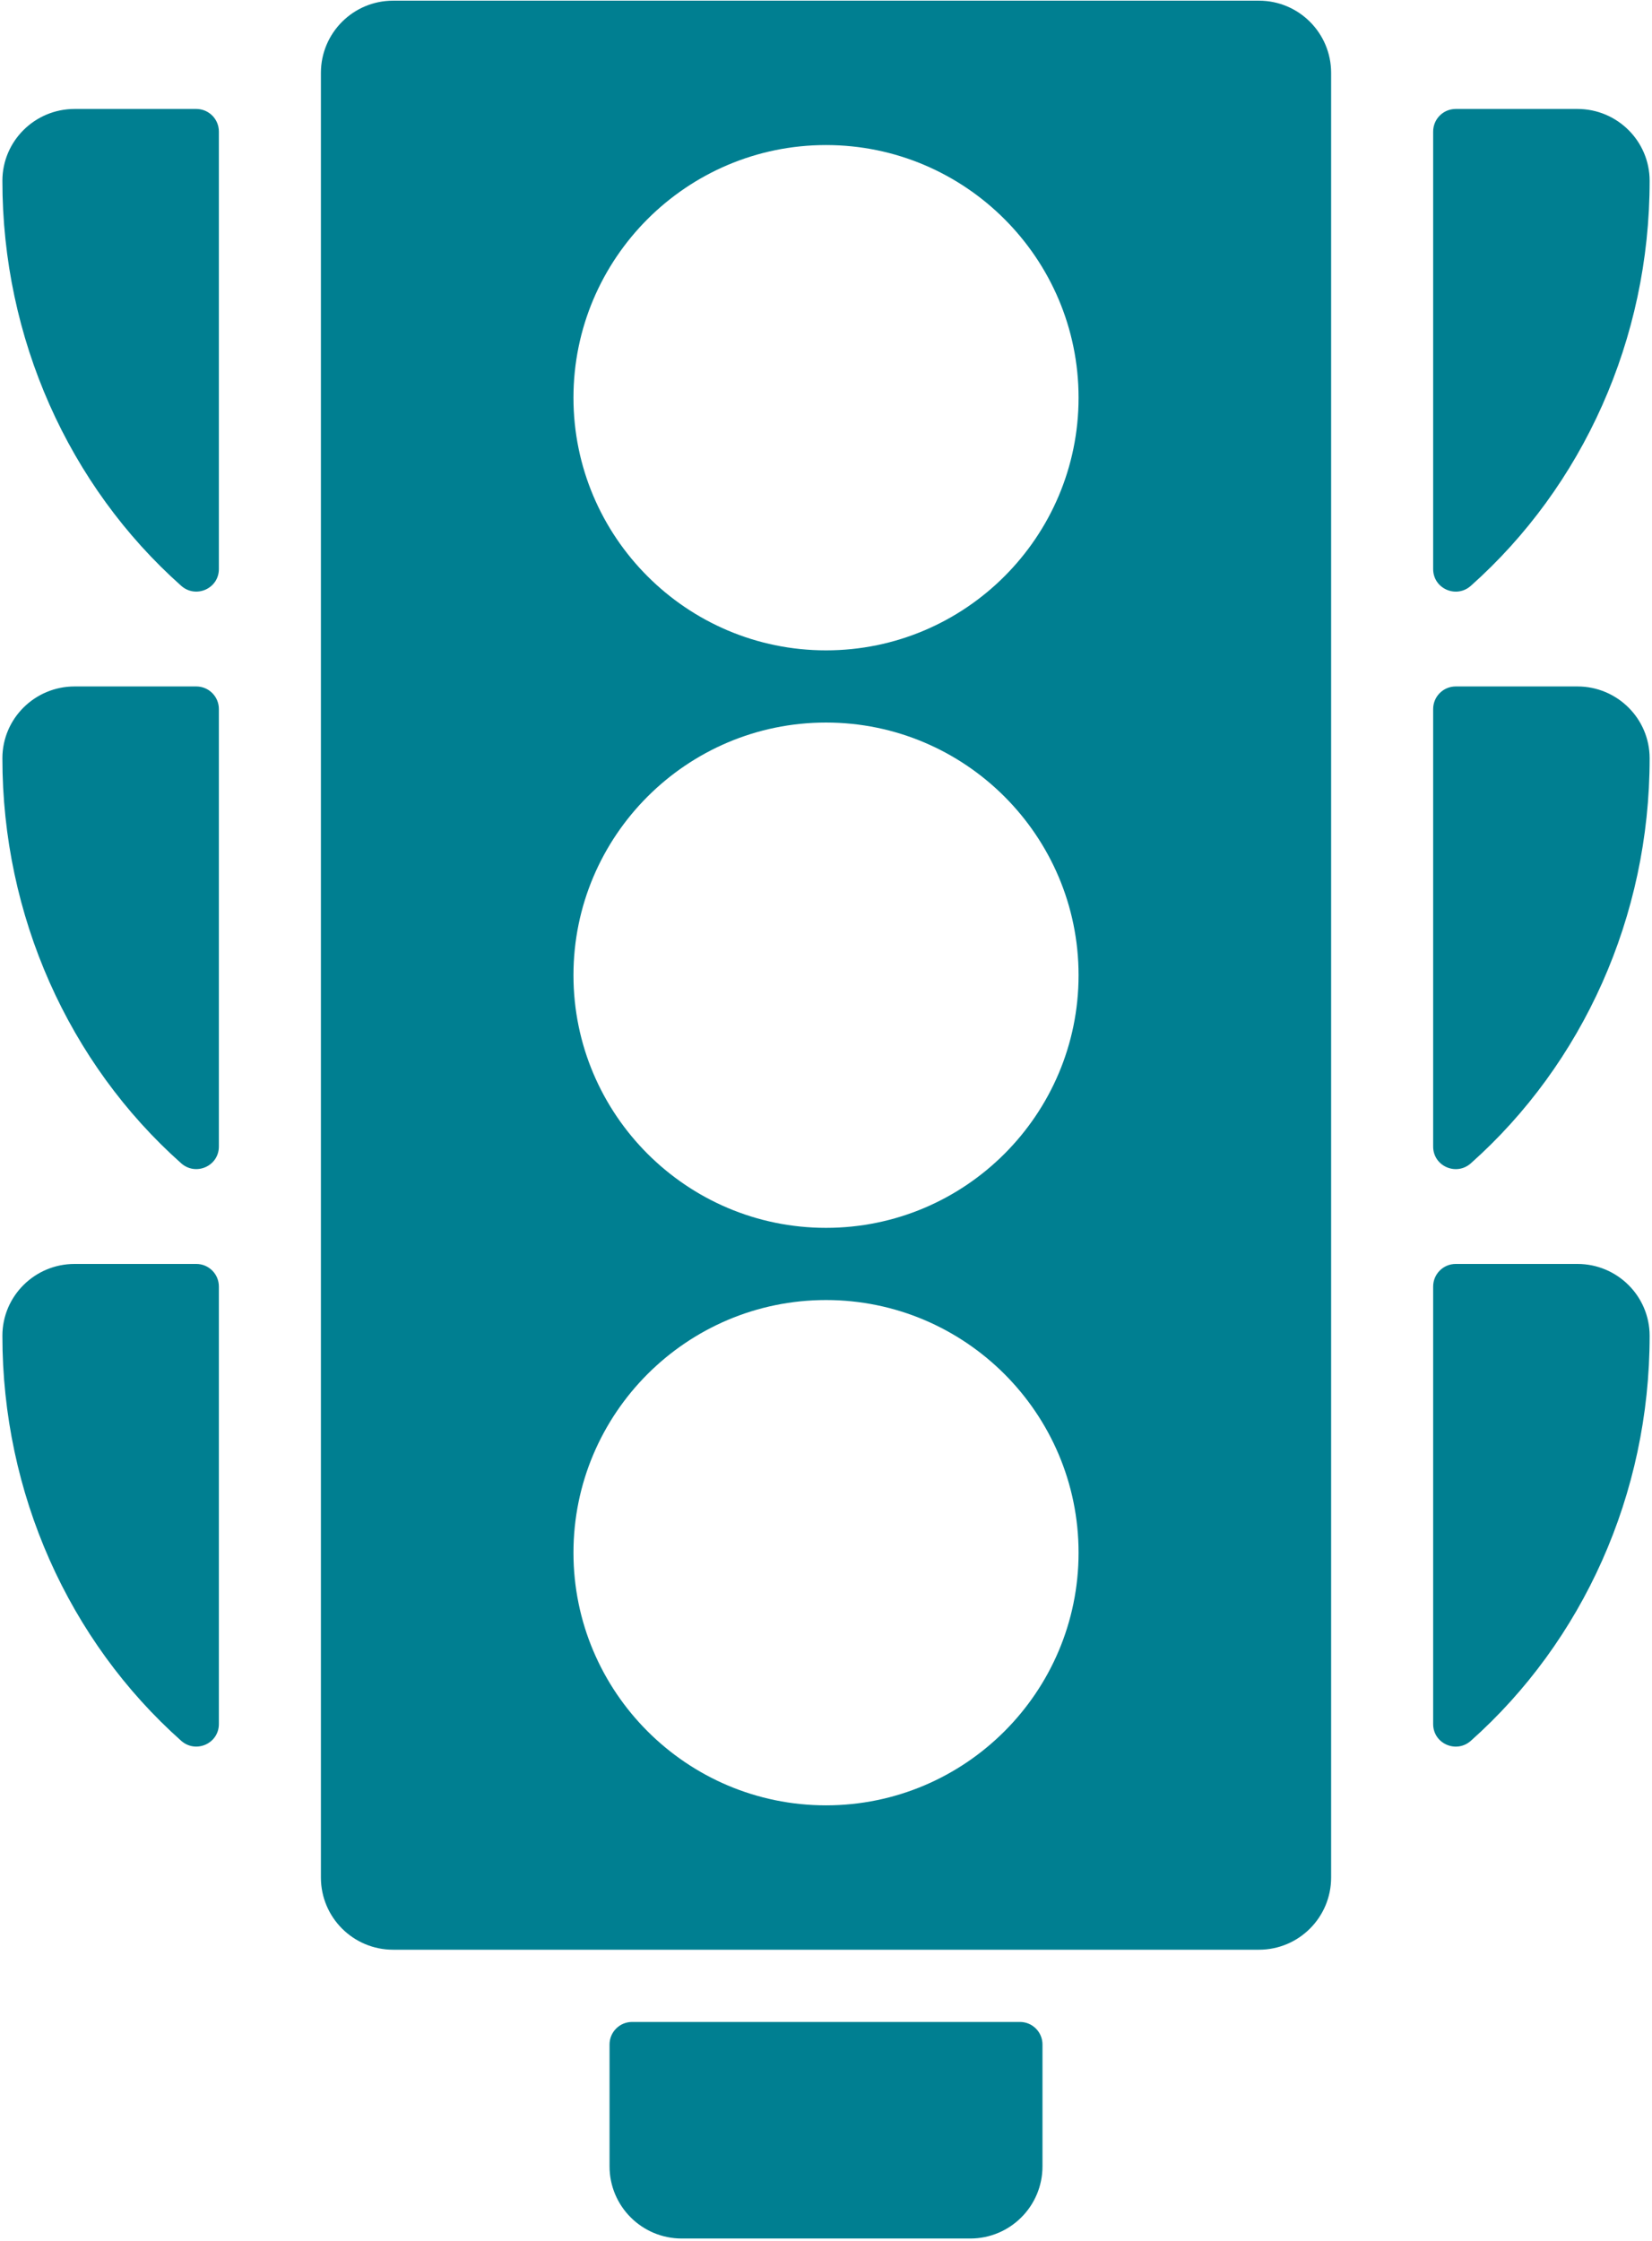
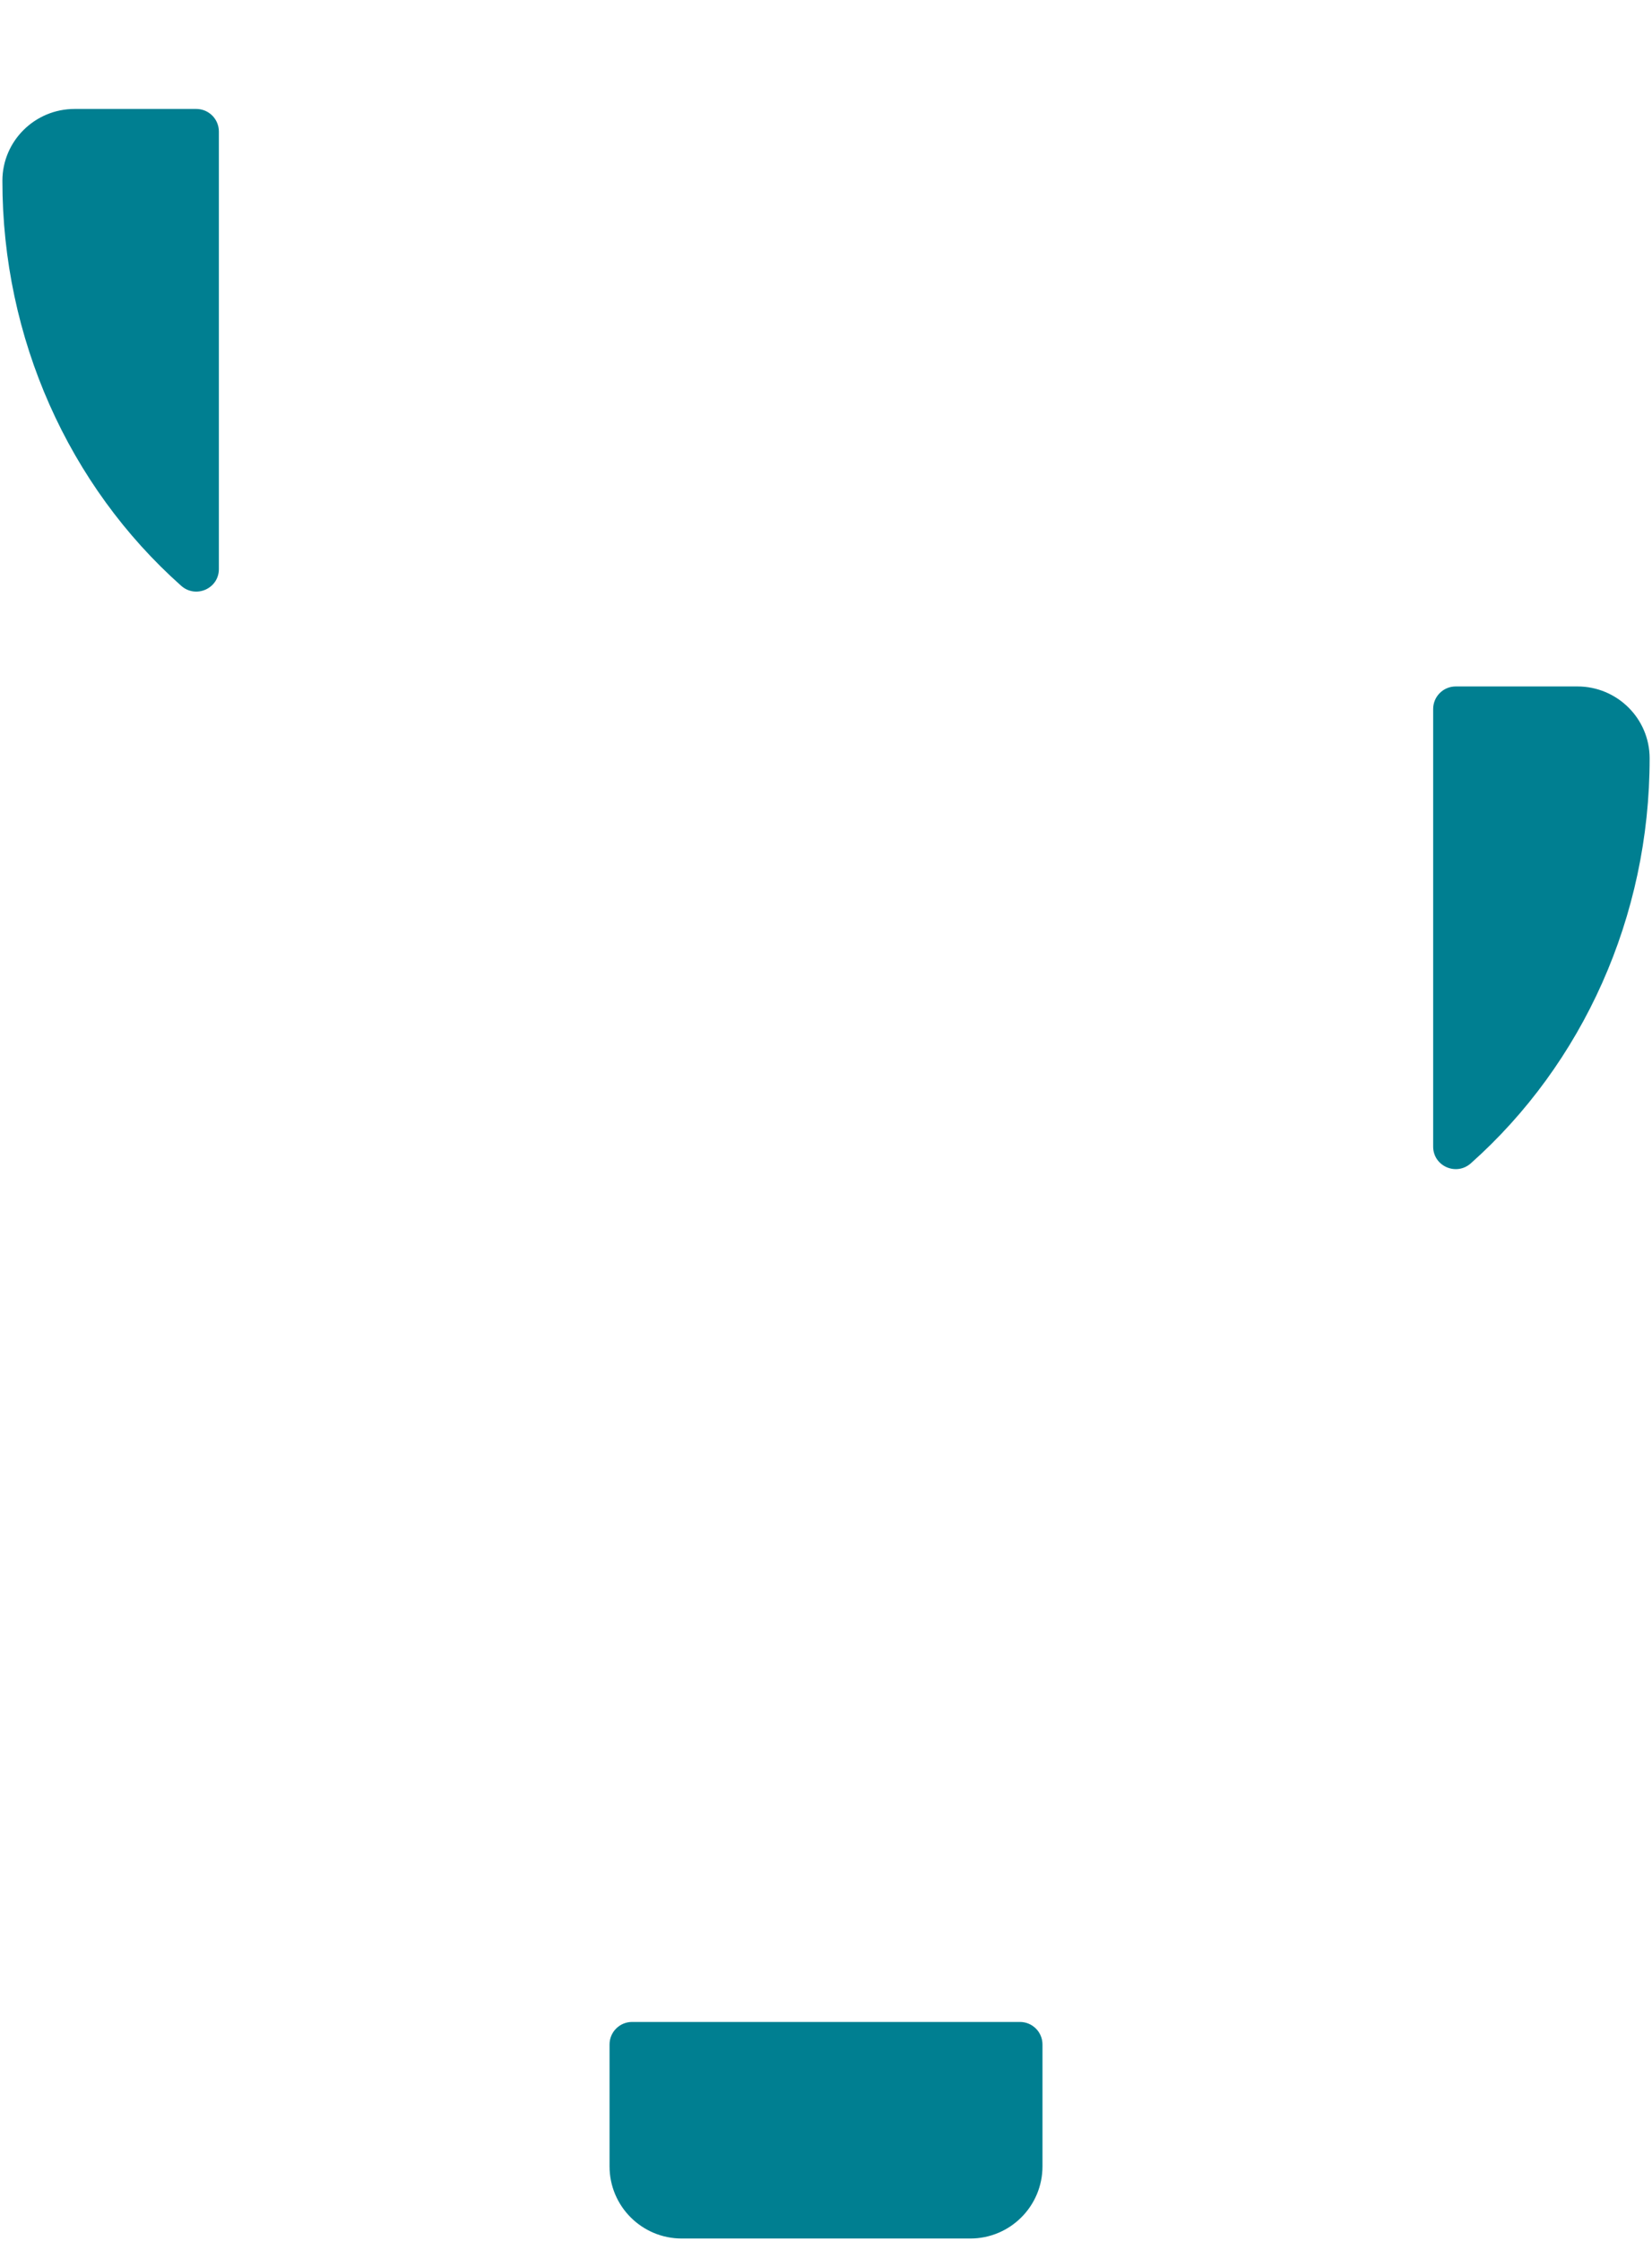
<svg xmlns="http://www.w3.org/2000/svg" width="458" height="621" viewBox="0 0 458 621" fill="none">
-   <path d="M349.035 0.188H108.974C97.926 0.188 88.969 9.146 88.969 20.194V520.32C88.969 531.368 97.926 540.325 108.974 540.325H349.035C360.082 540.325 369.04 531.368 369.04 520.32C369.04 468.411 369.04 95.823 369.04 20.194C369.04 9.146 360.082 0.188 349.035 0.188ZM229.004 500.315C190.394 500.315 158.986 468.907 158.986 430.297C158.986 391.688 190.394 360.28 229.004 360.28C267.614 360.28 299.022 391.688 299.022 430.297C299.022 468.907 267.614 500.315 229.004 500.315ZM229.004 340.275C190.394 340.275 158.986 308.867 158.986 270.257C158.986 231.647 190.394 200.239 229.004 200.239C267.614 200.239 299.022 231.647 299.022 270.257C299.022 308.867 267.614 340.275 229.004 340.275ZM229.004 180.234C190.394 180.234 158.986 148.826 158.986 110.216C158.986 71.607 190.394 40.199 229.004 40.199C267.614 40.199 299.022 71.607 299.022 110.216C299.022 148.826 267.614 180.234 229.004 180.234Z" fill="#007F91" />
  <path d="M168.988 600.352C168.988 611.401 177.944 620.357 188.993 620.357H269.013C280.062 620.357 289.018 611.401 289.018 600.352V566.593C289.018 563.141 286.219 560.342 282.767 560.342H175.24C171.787 560.342 168.988 563.141 168.988 566.593V600.352Z" fill="#007F91" />
-   <path d="M457.343 50.089C457.335 39.086 448.341 30.196 437.338 30.196H403.579C400.127 30.196 397.328 32.996 397.328 36.448V157.709C397.328 163.13 403.728 165.949 407.778 162.346C438.752 134.785 457.375 94.039 457.343 50.089V50.089Z" fill="#007F91" />
  <path d="M437.338 190.237H403.579C400.127 190.237 397.328 193.037 397.328 196.489V317.75C397.328 323.171 403.728 325.99 407.778 322.387C438.752 294.826 457.374 254.081 457.343 210.13C457.335 199.127 448.341 190.237 437.338 190.237V190.237Z" fill="#007F91" />
-   <path d="M437.338 350.278H403.579C400.127 350.278 397.328 353.077 397.328 356.529V477.79C397.328 483.211 403.728 486.031 407.778 482.428C438.752 454.867 457.374 414.121 457.343 370.17C457.335 359.168 448.341 350.278 437.338 350.278V350.278Z" fill="#007F91" />
  <path d="M0.665 50.068C0.627 93.709 19.033 134.6 50.227 162.337C54.28 165.941 60.679 163.126 60.679 157.704V36.448C60.679 32.996 57.879 30.196 54.427 30.196H20.67C9.675 30.196 0.675 39.074 0.665 50.068Z" fill="#007F91" />
-   <path d="M0.665 210.109C0.627 253.75 19.033 294.641 50.227 322.378C54.28 325.982 60.679 323.167 60.679 317.745V196.489C60.679 193.037 57.879 190.237 54.427 190.237H20.67C9.675 190.237 0.675 199.115 0.665 210.109V210.109Z" fill="#007F91" />
-   <path d="M0.665 370.149C0.627 413.79 19.033 454.682 50.227 482.419C54.28 486.022 60.679 483.208 60.679 477.785V356.529C60.679 353.077 57.879 350.278 54.427 350.278H20.67C9.675 350.278 0.675 359.155 0.665 370.149V370.149Z" fill="#007F91" />
</svg>